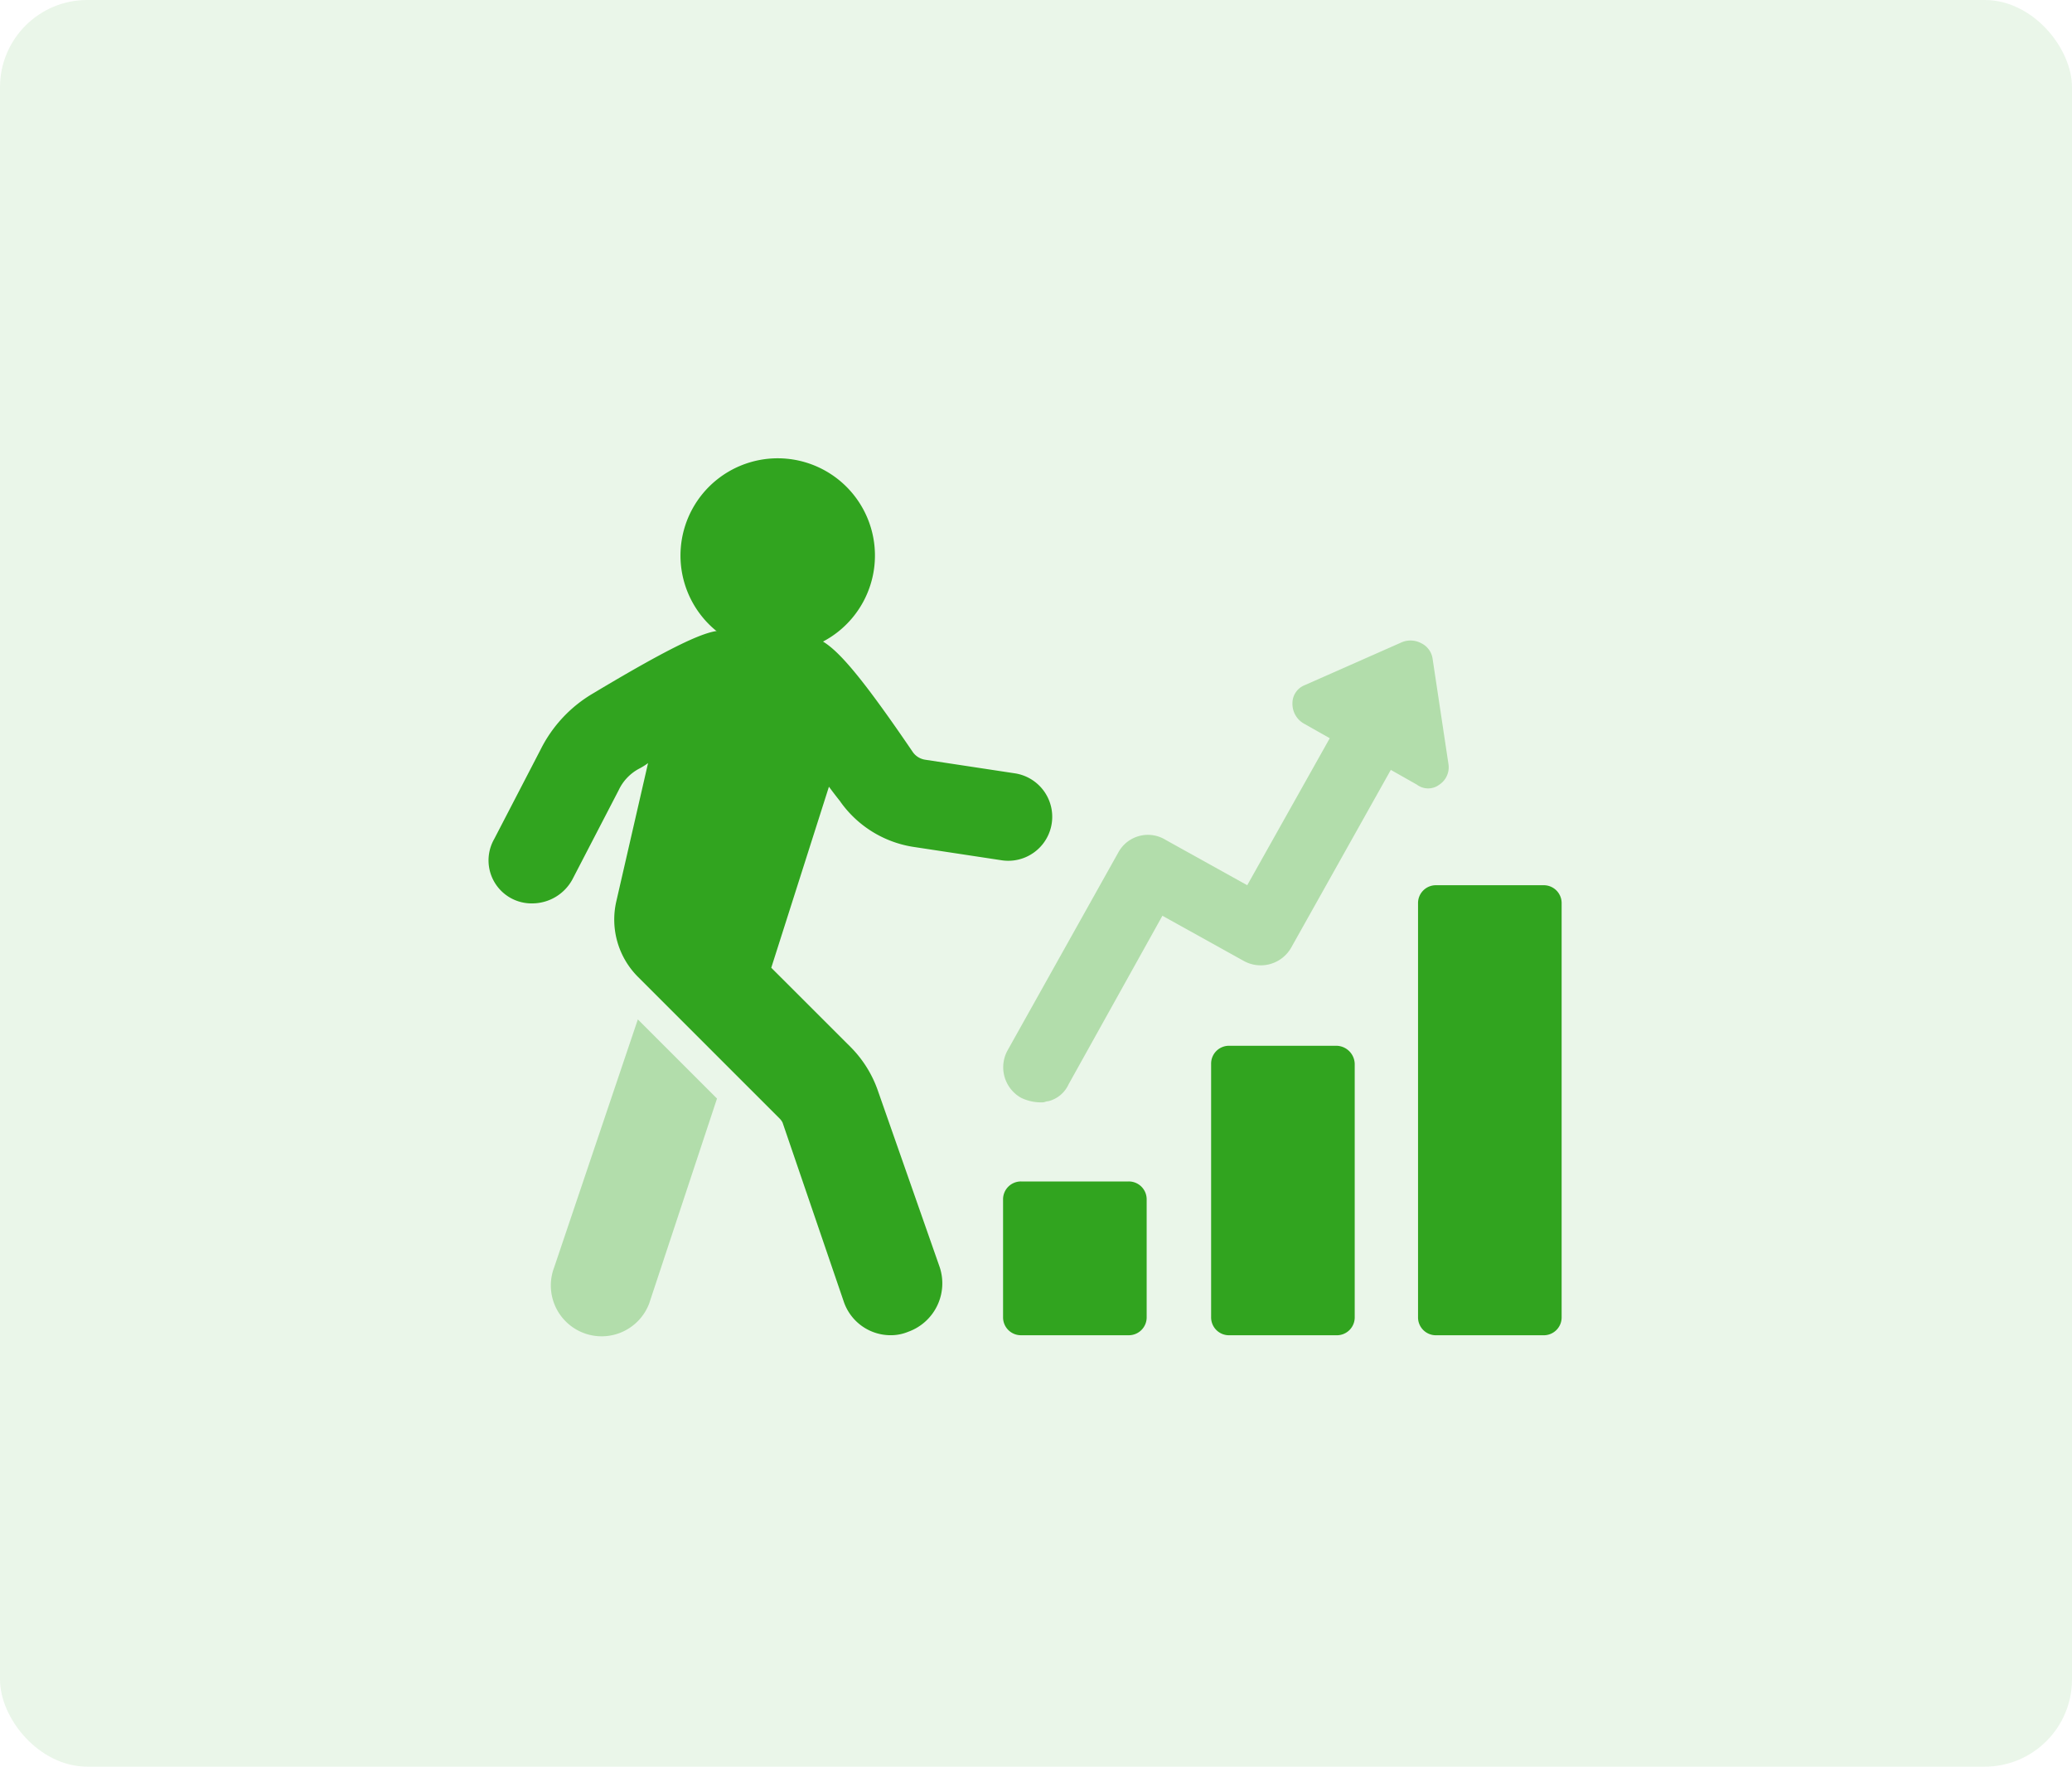
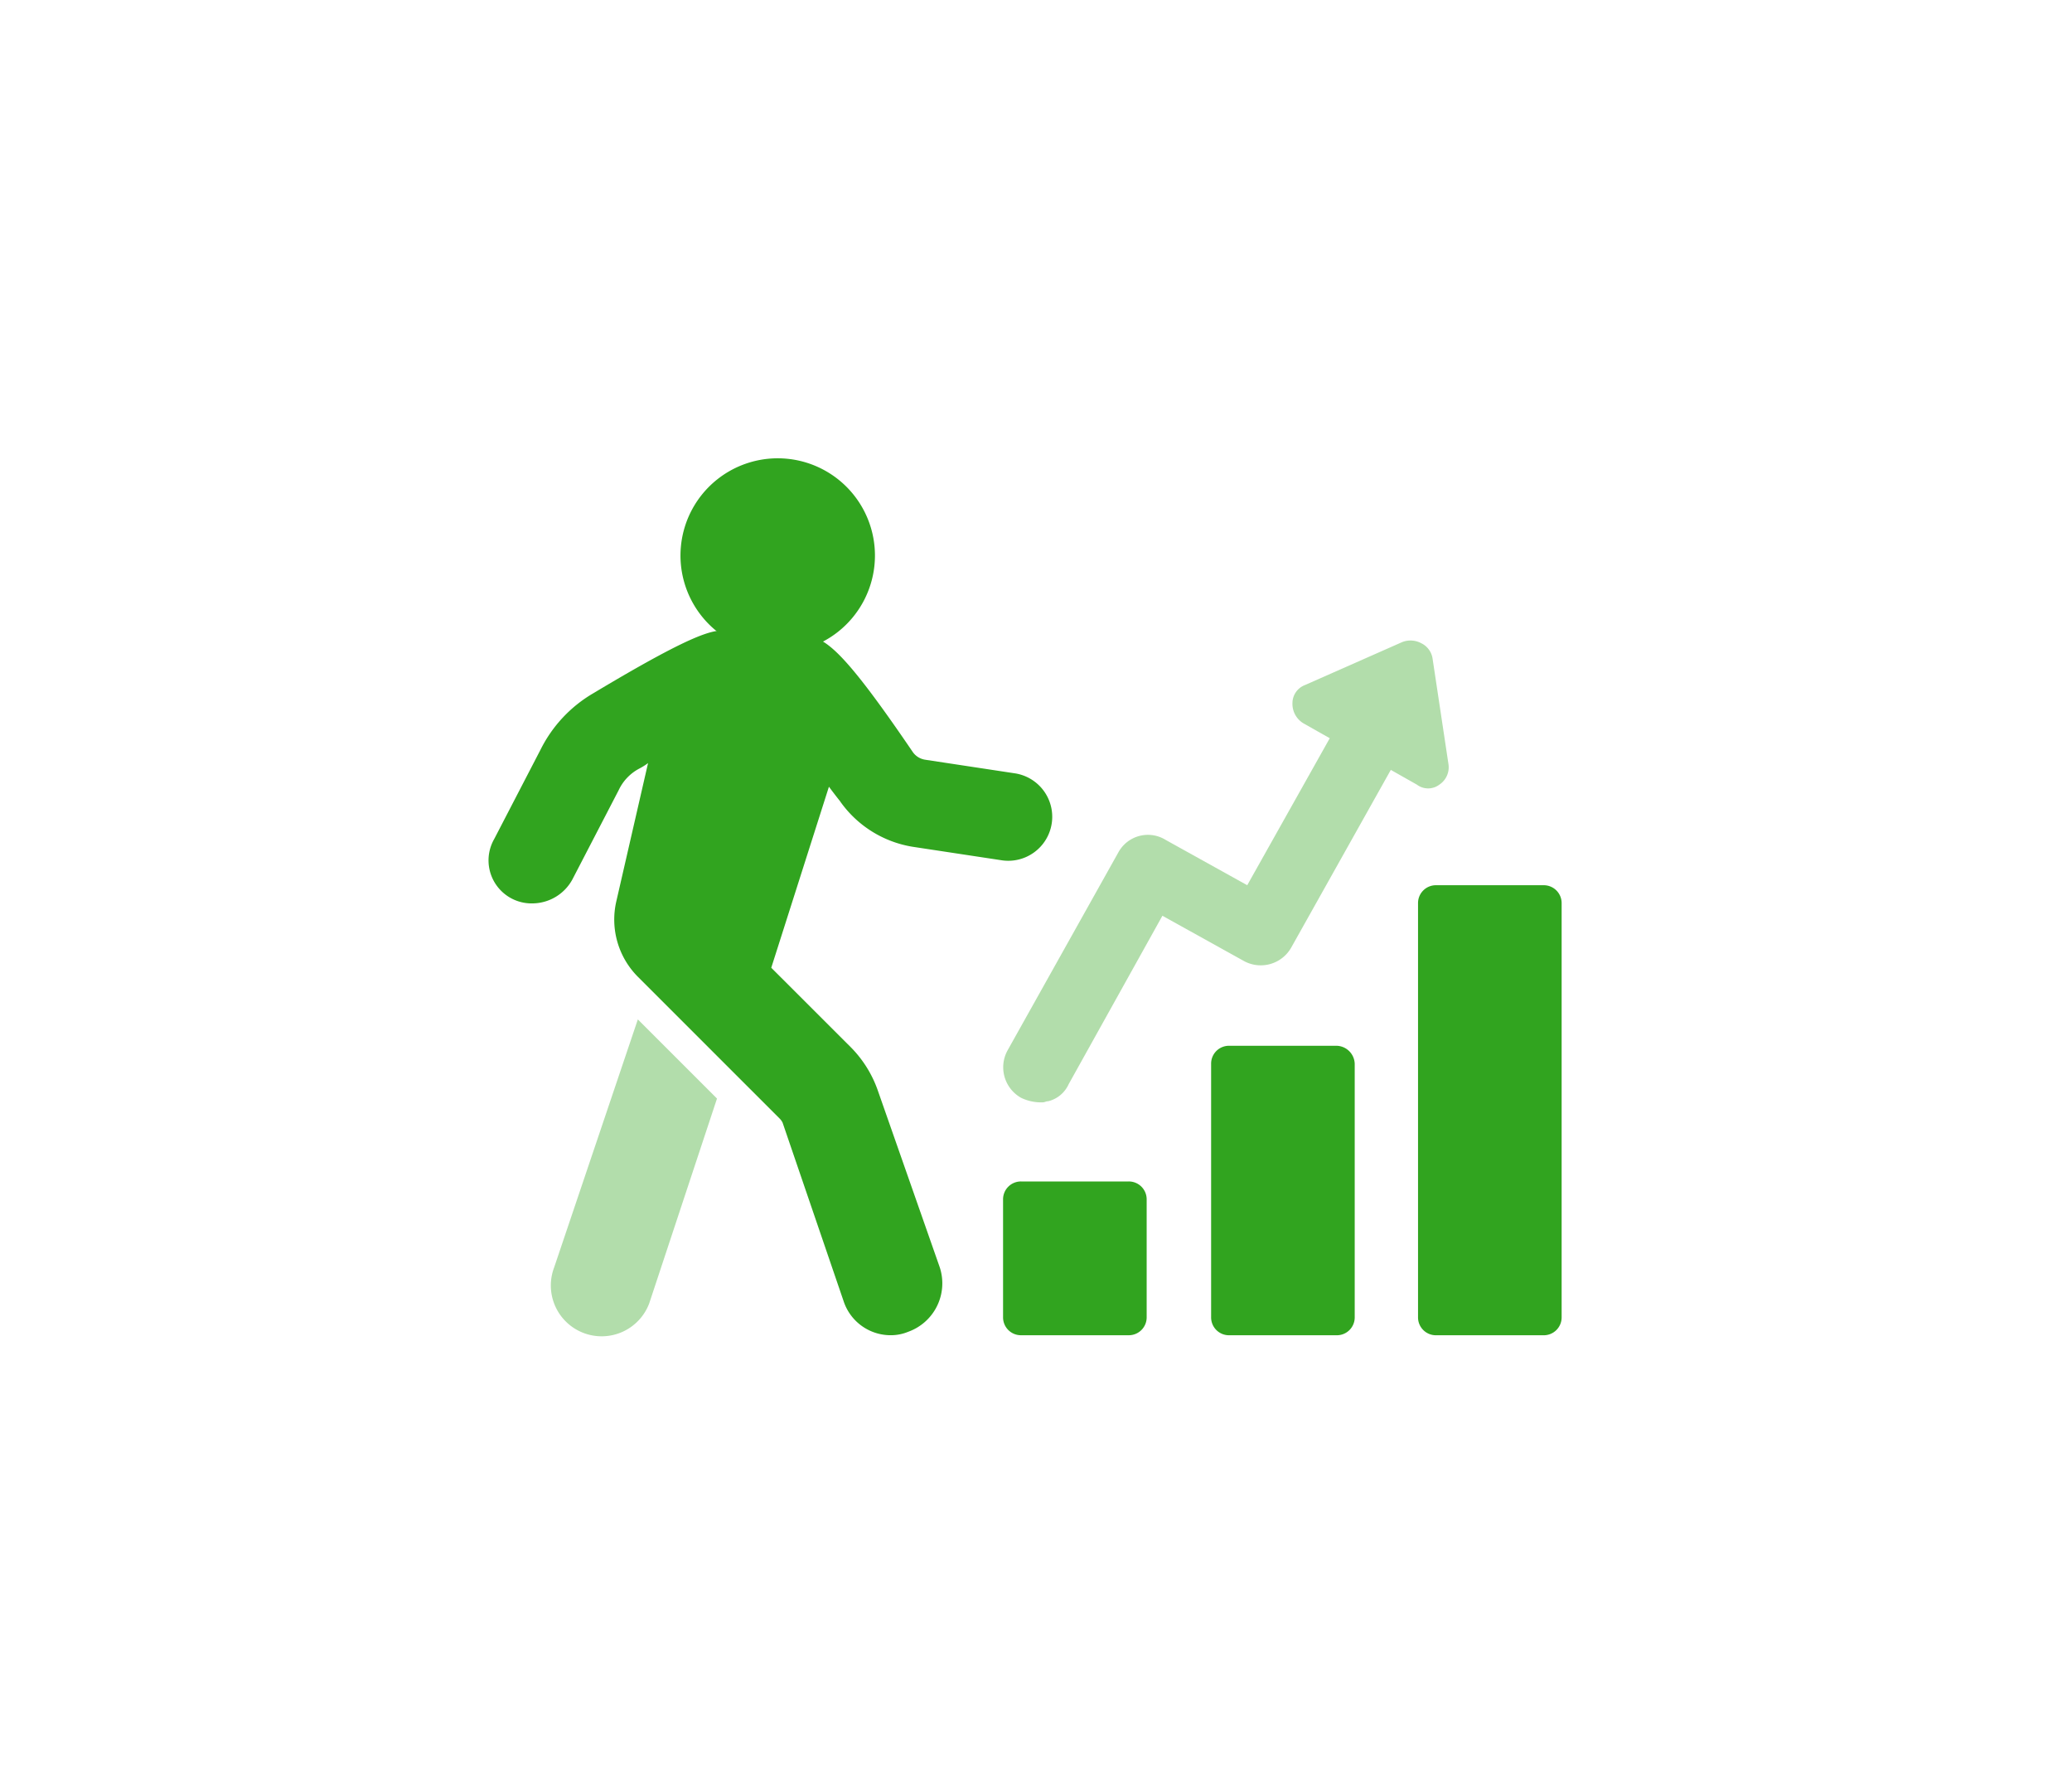
<svg xmlns="http://www.w3.org/2000/svg" width="95" height="81" viewBox="0 0 95 81">
  <g id="Group_103626" data-name="Group 103626" transform="translate(1100 5724)">
-     <rect id="bg" width="95" height="81" rx="4" transform="translate(-1100 -5724)" fill="#31a41f" opacity="0.1" />
    <g id="Group_103625" data-name="Group 103625" transform="translate(-1162.507 -5827.929)">
      <path id="Path_4761" data-name="Path 4761" d="M359.6,241.415a.954.954,0,0,0,.415-.933l-.726-4.821a.935.935,0,0,0-.519-.726,1.04,1.04,0,0,0-.881-.052l-4.458,1.97a.888.888,0,0,0-.57.829,1.039,1.039,0,0,0,.519.933l1.192.674-3.784,6.74-3.733-2.074a1.545,1.545,0,0,0-2.177.57L339.8,253.6a1.605,1.605,0,0,0,.622,2.177,2.1,2.1,0,0,0,.985.207c.1,0,.156-.052.259-.052a1.392,1.392,0,0,0,.933-.778l4.3-7.725,3.733,2.073a1.605,1.605,0,0,0,2.177-.622l4.562-8.139,1.192.674a.855.855,0,0,0,1.037,0Z" transform="translate(-231.096 -101.513)" fill="#b2ddab" />
      <path id="Path_4762" data-name="Path 4762" d="M345.236,502.707h-4.925a.819.819,0,0,0-.829.83v5.391a.819.819,0,0,0,.829.83h4.925a.819.819,0,0,0,.83-.83v-5.392a.819.819,0,0,0-.83-.829Z" transform="translate(-230.985 -344.609)" fill="#31a41f" />
      <path id="Path_4763" data-name="Path 4763" d="M448.276,435.507h-4.925a.819.819,0,0,0-.829.83v11.613a.819.819,0,0,0,.829.83h4.925a.819.819,0,0,0,.83-.83V436.337a.853.853,0,0,0-.83-.83Z" transform="translate(-324.486 -283.63)" fill="#31a41f" />
      <path id="Path_4764" data-name="Path 4764" d="M550.756,355.987h-4.925a.819.819,0,0,0-.829.83v18.974a.819.819,0,0,0,.829.83h4.925a.819.819,0,0,0,.83-.83V356.817A.819.819,0,0,0,550.756,355.987Z" transform="translate(-417.479 -211.471)" fill="#31a41f" />
      <path id="Path_4765" data-name="Path 4765" d="M115.637,443.639a2.33,2.33,0,1,0,4.355,1.659l3.111-9.4-3.629-3.629Z" transform="translate(-27.722 -281.601)" fill="#b2ddab" />
      <path id="Path_4766" data-name="Path 4766" d="M101.032,237.679a5.057,5.057,0,0,0,3.318,2.074l4.1.622a2.016,2.016,0,0,0,.57-3.992l-4.1-.622a.849.849,0,0,1-.57-.363c-3.422-5.029-4.1-5.288-5.132-5.34l-3.318-.207c-.622-.052-1.244-.1-6.169,2.851a6.18,6.18,0,0,0-2.437,2.592l-2.126,4.1a1.973,1.973,0,0,0,1.763,2.955,2.1,2.1,0,0,0,1.815-1.089l2.126-4.1a2.15,2.15,0,0,1,.933-.985,2.9,2.9,0,0,0,.415-.259l-1.452,6.325a3.72,3.72,0,0,0,.985,3.473l6.48,6.48a.716.716,0,0,1,.155.207l2.8,8.192a2.269,2.269,0,0,0,2.177,1.555,2.077,2.077,0,0,0,.778-.156,2.359,2.359,0,0,0,1.452-2.955l-2.851-8.139a5.3,5.3,0,0,0-1.244-1.97L97.869,245.3,100.513,237c.156.208.311.415.519.674Z" transform="translate(0 -97)" fill="#31a41f" />
      <path id="Path_4767" data-name="Path 4767" d="M184.649,122.968a4.458,4.458,0,1,1-4.914,3.95,4.458,4.458,0,0,1,4.914-3.95" transform="translate(-86.002 2)" fill="#31a41f" />
    </g>
  </g>
</svg>